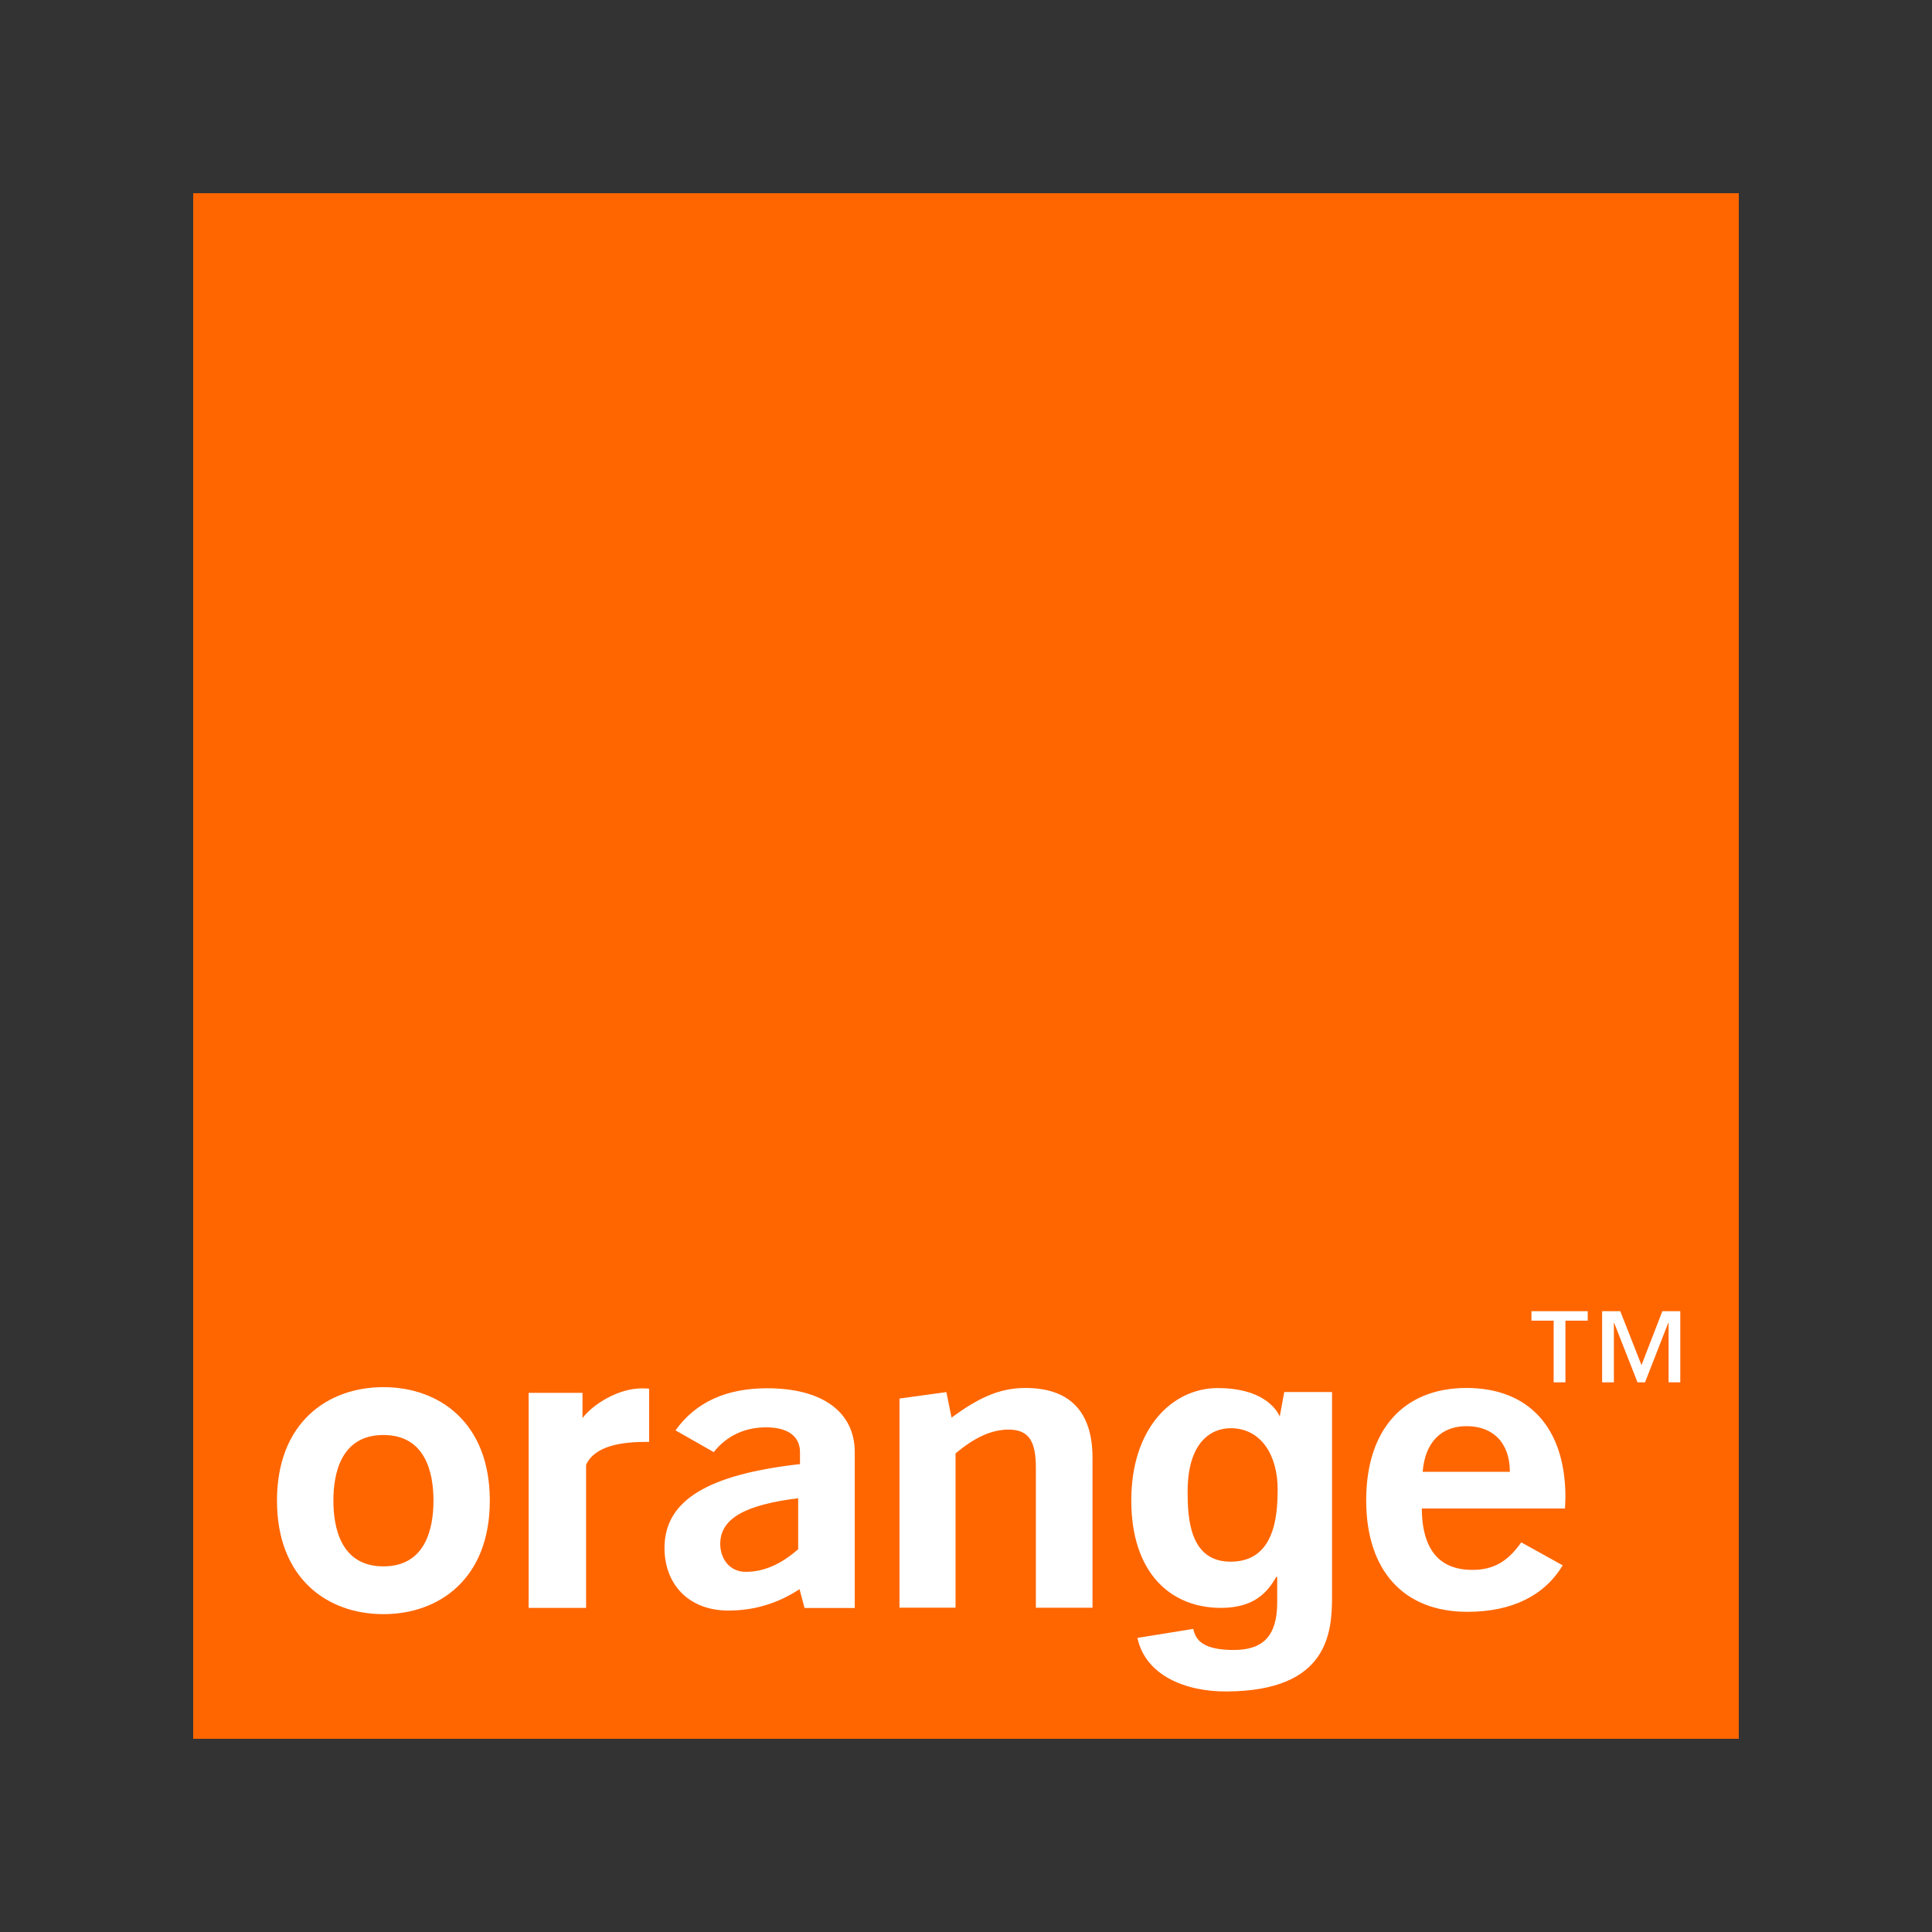
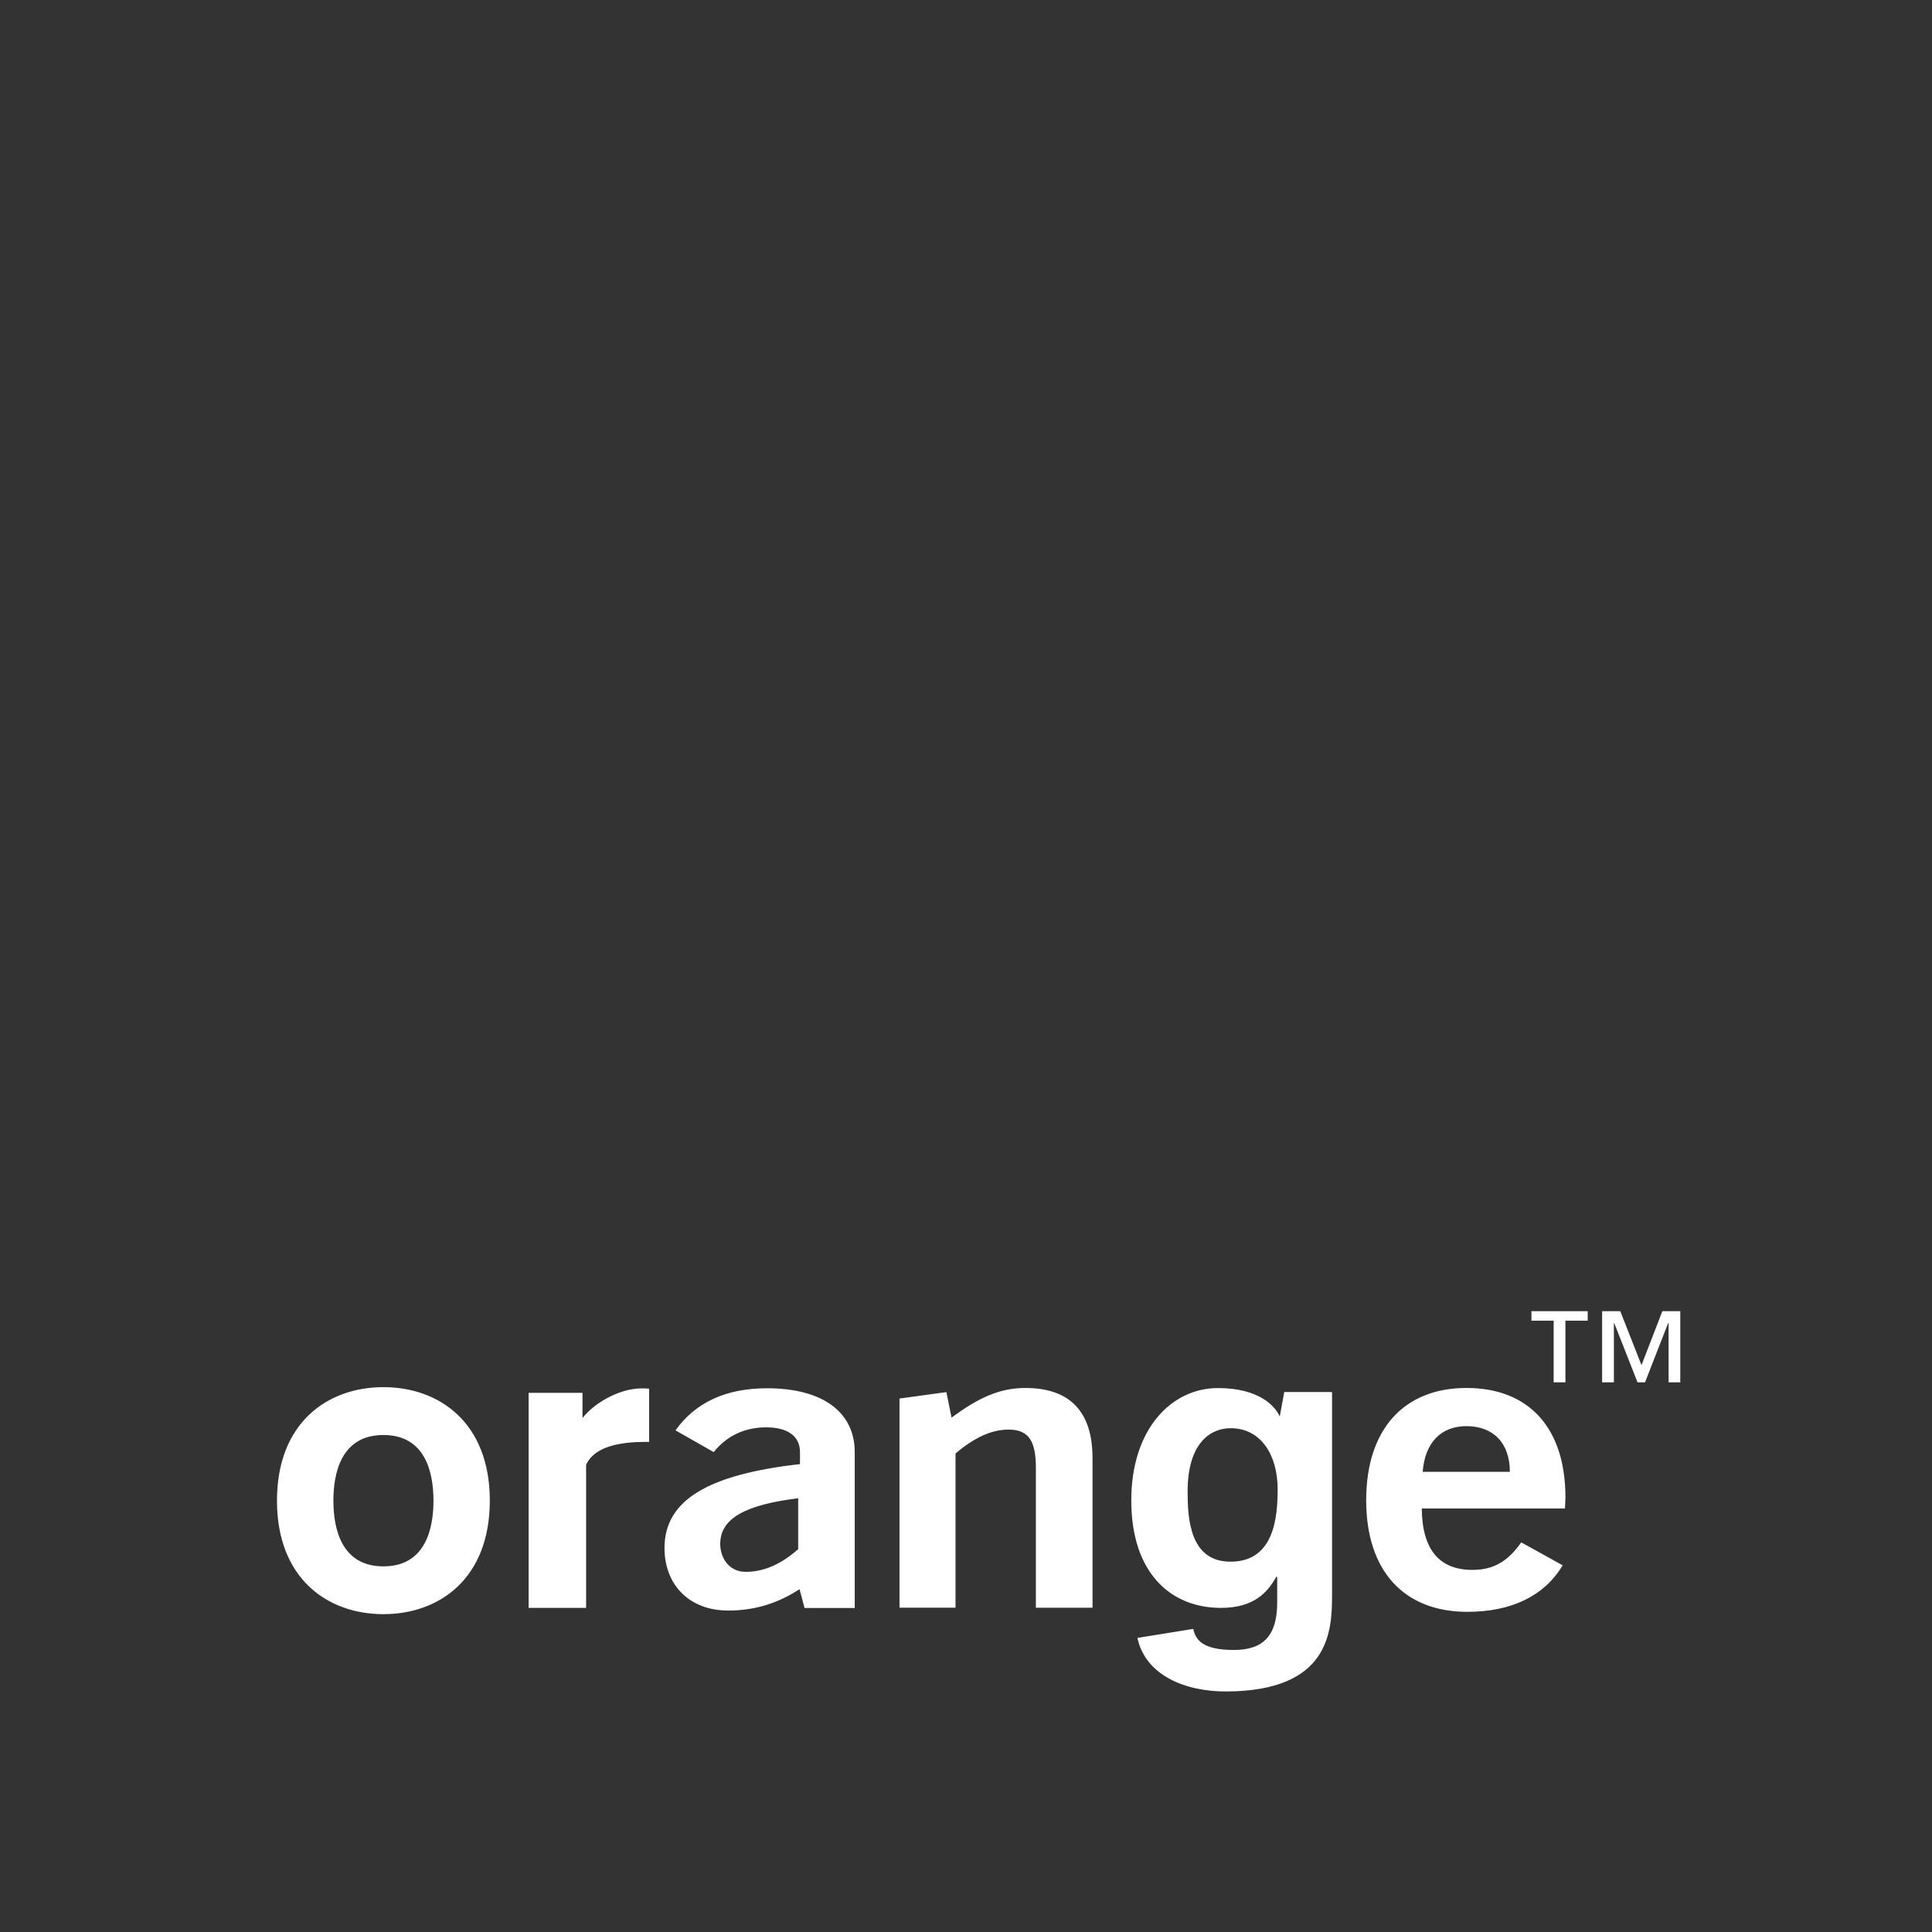
<svg xmlns="http://www.w3.org/2000/svg" version="1.2" preserveAspectRatio="xMidYMid meet" height="1080" viewBox="0 0 810 810" zoomAndPan="magnify" width="1080">
  <rect x="0" y="0" width="810" height="810" fill="#333333" stroke="none" />
  <g id="bc60281720">
-     <path d="M 81 81 L 729 81 L 729 729 L 81 729 Z M 81 81" style="stroke:none;fill-rule:nonzero;fill:#ff6600;fill-opacity:1;" />
    <path d="M 160.754 676.742 C 137.293 676.742 116.125 661.801 116.125 629.152 C 116.125 596.504 137.293 581.566 160.754 581.566 C 184.223 581.566 205.359 596.504 205.359 629.152 C 205.355 661.805 184.219 676.742 160.754 676.742 M 160.754 601.633 C 143.02 601.633 139.777 617.609 139.777 629.152 C 139.777 640.699 143.02 656.707 160.754 656.707 C 178.496 656.707 181.734 640.699 181.734 629.152 C 181.734 617.609 178.496 601.633 160.754 601.633 M 221.633 583.945 L 244.215 583.945 L 244.215 594.543 C 248.523 588.82 259.125 582.086 269.066 582.086 C 270.008 582.086 271.172 582.086 272.148 582.215 L 272.148 604.516 L 270.98 604.516 C 260.664 604.516 249.375 606.117 245.723 614.137 L 245.723 674.117 L 221.633 674.117 Z M 335.207 666.27 C 326.023 672.309 316.086 675.234 305.391 675.234 C 288.562 675.234 278.594 664.035 278.594 649 C 278.594 628.809 297.148 618.145 335.398 613.836 L 335.398 608.801 C 335.398 602.262 330.43 598.422 321.242 598.422 C 312.059 598.422 304.605 602.07 299.227 608.801 L 283.215 599.68 C 291.613 587.918 304.414 582.035 321.621 582.035 C 345.148 582.035 358.355 592.227 358.355 608.805 C 358.355 608.805 358.328 674.008 358.355 674.164 L 337.312 674.164 Z M 301.961 647.273 C 301.961 653.34 305.766 659.004 312.656 659.004 C 320.109 659.004 327.375 655.922 334.641 649.504 L 334.641 628.148 C 312.469 630.887 301.961 636.609 301.961 647.273 M 377.113 586.348 L 396.773 583.645 L 398.941 594.336 C 410.012 586.219 418.82 581.914 429.891 581.914 C 448.449 581.914 458.043 591.758 458.043 611.258 L 458.043 674.039 L 434.293 674.039 L 434.293 615.379 C 434.293 604.336 431.434 599.367 422.844 599.367 C 415.77 599.367 408.688 602.574 400.609 609.367 L 400.609 674.035 L 377.113 674.035 Z M 516.125 654.738 C 534.117 654.613 535.66 636.277 535.66 624.355 C 535.66 610.199 528.77 598.781 515.969 598.781 C 507.445 598.781 497.914 605.008 497.914 625.328 C 497.918 636.434 498.703 654.895 516.125 654.738 M 558.465 583.621 L 558.465 669.016 C 558.465 684.051 557.27 708.93 514.336 709.152 C 496.598 709.277 480.145 702.172 476.875 686.695 L 500.277 682.918 C 501.25 687.355 503.988 691.758 517.262 691.758 C 529.562 691.758 535.473 685.875 535.473 671.785 L 535.473 661.281 L 535.156 660.965 C 531.383 667.727 525.656 674.113 511.883 674.113 C 490.84 674.113 474.297 659.516 474.297 629.039 C 474.297 598.875 491.375 581.984 510.527 581.953 C 528.547 581.922 535.188 590.133 536.762 594.438 L 536.445 594.406 L 538.426 583.617 Z M 615.211 675.766 C 588.633 675.766 572.781 658.652 572.781 628.992 C 572.781 598.984 588.82 581.91 614.832 581.91 C 640.844 581.91 656.316 598.484 656.316 627.797 C 656.316 629.371 656.129 630.914 656.129 632.453 L 596.086 632.453 C 596.242 649.562 603.348 658.184 617.316 658.184 C 626.277 658.184 632.227 654.566 637.793 646.641 L 655.156 656.266 C 647.516 669.062 633.738 675.766 615.211 675.766 M 633.016 617.074 C 633.016 605.027 626.094 597.918 614.832 597.918 C 604.109 597.918 597.41 604.867 596.465 617.074 Z M 696.949 549.727 L 688.207 572.34 L 679.309 549.727 L 671.695 549.727 L 671.695 579.543 L 676.629 579.543 L 676.629 554.664 L 676.758 554.664 L 686.535 579.543 L 689.684 579.543 L 699.402 554.664 L 699.559 554.664 L 699.559 579.543 L 704.465 579.543 L 704.465 549.727 Z M 642.066 549.727 L 642.066 553.691 L 651.379 553.691 L 651.379 579.547 L 656.312 579.547 L 656.312 553.688 L 665.656 553.688 L 665.656 549.723 Z M 642.066 549.727" style="stroke:none;fill-rule:nonzero;fill:#ffffff;fill-opacity:1;" />
  </g>
</svg>